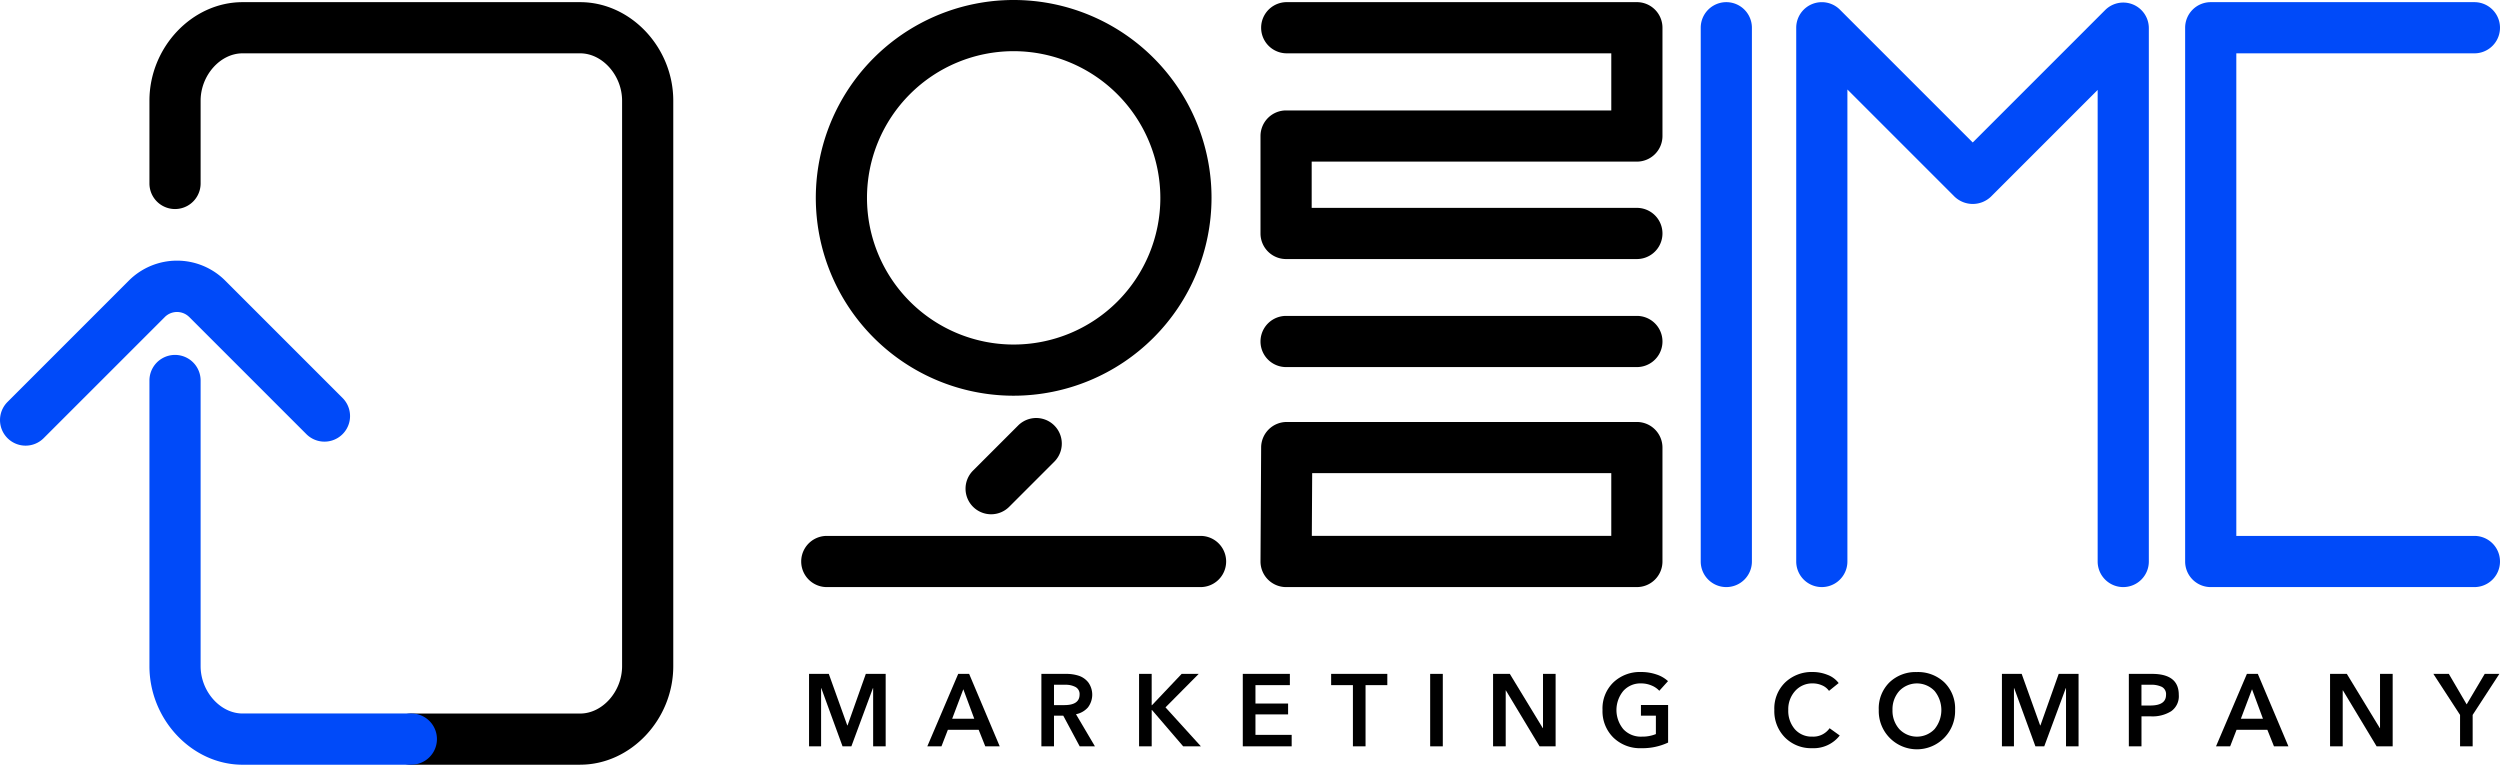
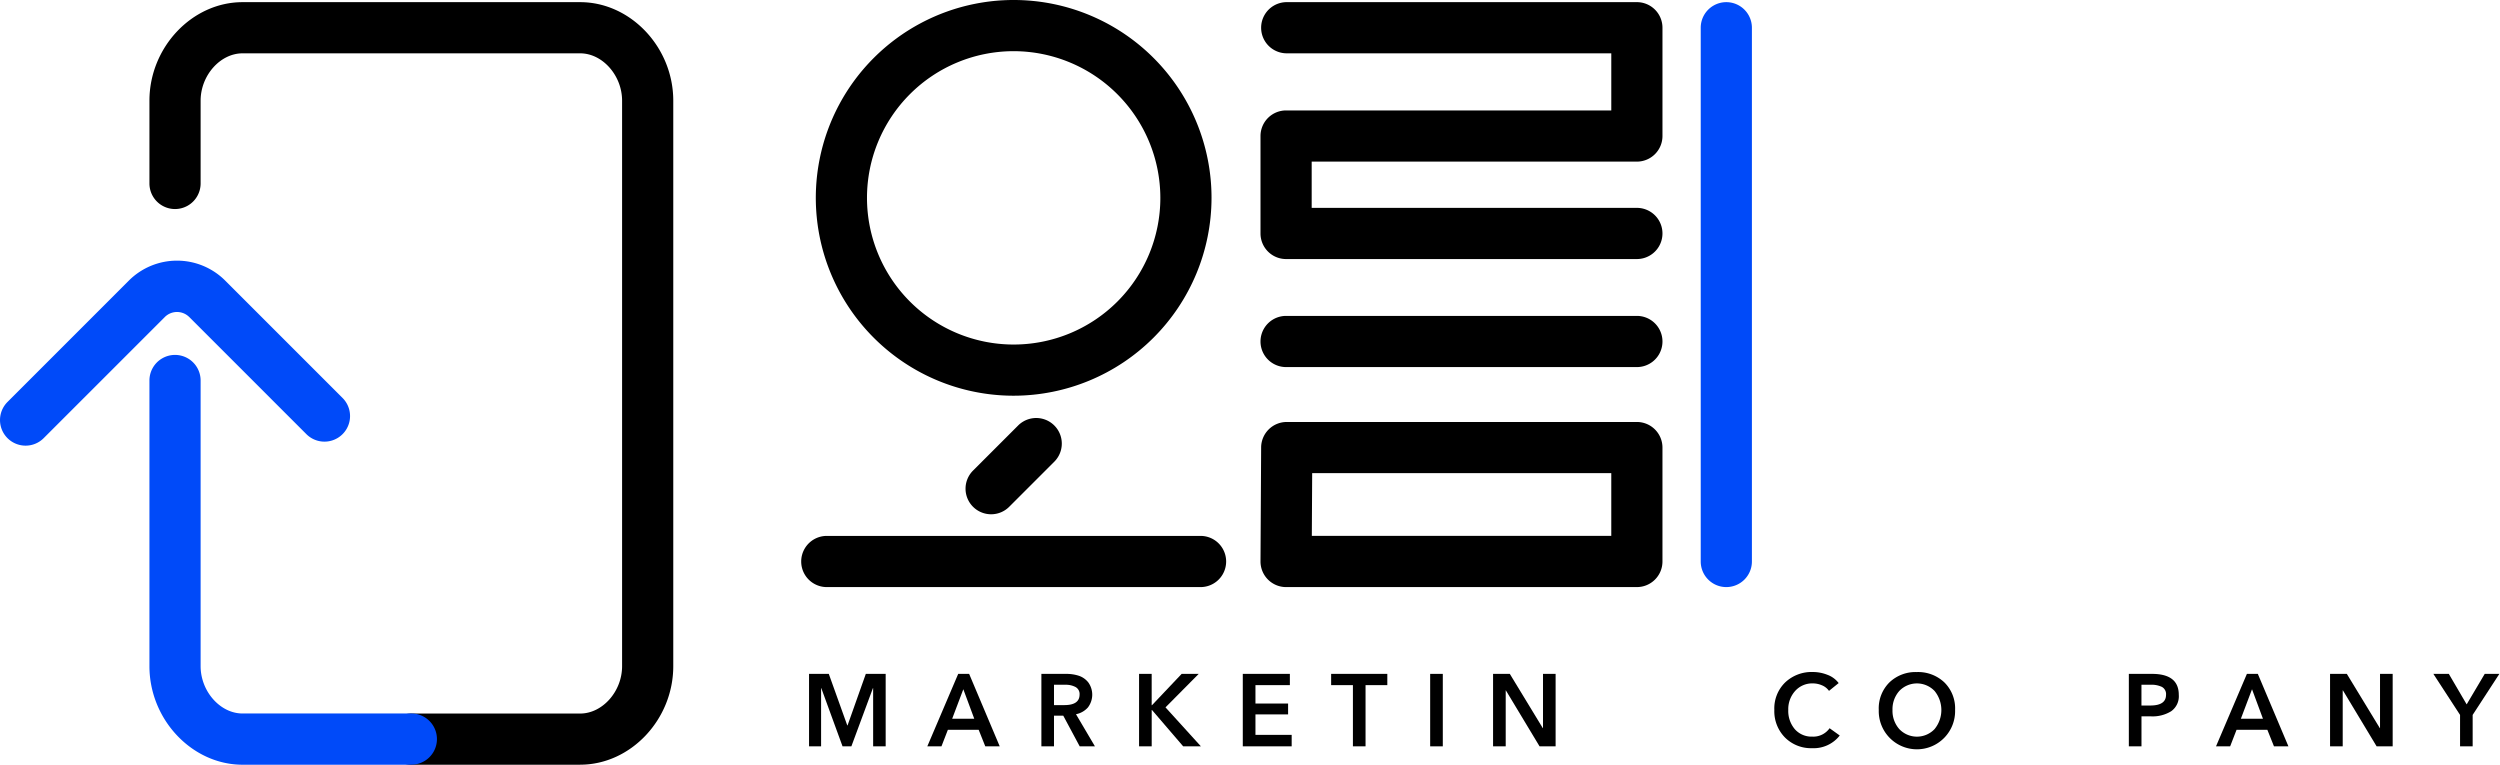
<svg xmlns="http://www.w3.org/2000/svg" width="337.05" height="103.094" viewBox="0 0 337.05 103.094">
  <defs>
    <clipPath id="a">
      <rect width="337.05" height="103.094" transform="translate(0 0.001)" fill="none" />
    </clipPath>
  </defs>
  <g transform="translate(-791.975 -2734.953)">
    <g transform="translate(791.975 2734.953)">
      <g clip-path="url(#a)">
        <path d="M3.45,60.082a3.45,3.45,0,0,1-2.439-5.889L17.373,37.829a9.183,9.183,0,0,1,12.986,0L46.184,53.654a3.449,3.449,0,0,1-4.878,4.878L25.479,42.709a2.336,2.336,0,0,0-3.226,0L5.889,59.071A3.438,3.438,0,0,1,3.45,60.082" fill="#004af9" />
        <path d="M78.217,103.1H55.459a3.45,3.45,0,1,1,0-6.9H78.217c3.012,0,5.653-2.983,5.653-6.383V13.573c0-3.4-2.642-6.383-5.653-6.383H32.7c-3.012,0-5.653,2.983-5.653,6.383v11.16a3.45,3.45,0,1,1-6.9,0V13.573C20.148,6.374,25.9.291,32.7.291H78.217c6.8,0,12.553,6.084,12.553,13.283V89.813c0,7.2-5.749,13.283-12.553,13.283" />
        <path d="M55.459,103.1H32.7c-6.8,0-12.553-6.082-12.553-13.283V51.3a3.45,3.45,0,1,1,6.9,0v38.51c0,3.4,2.642,6.383,5.653,6.383H55.459a3.45,3.45,0,1,1,0,6.9" fill="#004af9" />
        <path d="M109.075,100.623v-9.77h2.663l2.489,6.941h.041l2.461-6.941h2.677v9.77h-1.689V92.771h-.028l-2.907,7.852h-1.19l-2.867-7.852H110.7v7.852Z" />
        <path d="M125.02,100.623l4.165-9.77h1.474l4.124,9.77h-1.947l-.892-2.234h-4.151l-.866,2.234Zm3.353-3.726h2.976l-1.474-3.973Z" />
        <path d="M140.4,100.623v-9.77h3.326a5.416,5.416,0,0,1,1.724.255,2.709,2.709,0,0,1,1.285.911,2.831,2.831,0,0,1-.06,3.355,2.881,2.881,0,0,1-1.61.917l2.556,4.333h-2.055l-2.218-4.14H142.1v4.14Zm1.7-5.561h1.393q2.054,0,2.056-1.42a1.072,1.072,0,0,0-.554-1.022,2.785,2.785,0,0,0-1.352-.3H142.1Z" />
        <path d="M153.569,100.623v-9.77h1.7v4.223h.041l4-4.223h2.3l-4.477,4.514,4.775,5.257H159.52l-4.207-4.9h-.041v4.9Z" />
        <path d="M167.553,100.623v-9.77H173.9V92.37h-4.639v2.484h4.4v1.463h-4.4v2.76h4.883v1.546Z" />
        <path d="M182.4,100.623V92.37h-2.936V90.852h7.574V92.37h-2.935v8.252Z" />
        <rect width="1.703" height="9.77" transform="translate(192.815 90.852)" />
        <path d="M201.295,100.623v-9.77h2.259L208,98.166h.028V90.852h1.7v9.77h-2.164l-4.544-7.547H203v7.547Z" />
-         <path d="M224.894,95.048v5.065a8.136,8.136,0,0,1-3.611.758,5.152,5.152,0,0,1-3.773-1.435,4.987,4.987,0,0,1-1.459-3.725A4.883,4.883,0,0,1,217.517,92a5.18,5.18,0,0,1,3.726-1.4,6.334,6.334,0,0,1,2.076.331,4.2,4.2,0,0,1,1.562.9l-1.175,1.3a2.874,2.874,0,0,0-1.042-.711,3.545,3.545,0,0,0-1.406-.283,3.091,3.091,0,0,0-2.408,1.02,4.05,4.05,0,0,0,.007,5.149,3.209,3.209,0,0,0,2.482,1.007,4.845,4.845,0,0,0,1.907-.345V96.483h-2.015V95.048Z" />
        <path d="M247.885,92.094l-1.3,1.049a2.182,2.182,0,0,0-.953-.752,3.109,3.109,0,0,0-1.224-.255,3.076,3.076,0,0,0-2.387,1.021,3.66,3.66,0,0,0-.926,2.554,3.78,3.78,0,0,0,.886,2.6,2.994,2.994,0,0,0,2.36,1,2.685,2.685,0,0,0,2.325-1.132l1.367.981a4.443,4.443,0,0,1-3.706,1.71,4.959,4.959,0,0,1-3.678-1.442,5.049,5.049,0,0,1-1.434-3.718A4.891,4.891,0,0,1,240.683,92a5.18,5.18,0,0,1,3.726-1.4,5.337,5.337,0,0,1,1.967.379,3.332,3.332,0,0,1,1.509,1.111" />
        <path d="M253.294,95.711A4.93,4.93,0,0,1,254.734,92a5.085,5.085,0,0,1,3.686-1.393A5.143,5.143,0,0,1,262.138,92a4.919,4.919,0,0,1,1.448,3.713,5.148,5.148,0,1,1-10.291,0m1.852,0a3.706,3.706,0,0,0,.92,2.588,3.284,3.284,0,0,0,4.747,0,4.064,4.064,0,0,0,.007-5.142,3.288,3.288,0,0,0-4.761,0,3.693,3.693,0,0,0-.913,2.554" />
-         <path d="M269.9,100.623v-9.77h2.663l2.487,6.941h.043l2.46-6.941h2.678v9.77h-1.691V92.771h-.028l-2.907,7.852h-1.19l-2.866-7.852h-.028v7.852Z" />
        <path d="M287.01,100.623v-9.77h3.123q3.612,0,3.611,2.829a2.465,2.465,0,0,1-1.028,2.208,4.742,4.742,0,0,1-2.69.69h-1.312v4.043Zm1.7-5.506H289.9q2.125,0,2.124-1.435a1.1,1.1,0,0,0-.561-1.076,3.312,3.312,0,0,0-1.508-.29h-1.244Z" />
        <path d="M298.762,100.623l4.165-9.77H304.4l4.125,9.77h-1.947l-.894-2.234h-4.151l-.865,2.234Zm3.353-3.726h2.975l-1.473-3.973Z" />
        <path d="M314.138,100.623v-9.77H316.4l4.449,7.314h.026V90.852h1.705v9.77h-2.164l-4.544-7.547h-.028v7.547Z" />
        <path d="M331.665,100.623V96.386l-3.6-5.534h2.084l2.406,4.112,2.436-4.112h1.973l-3.6,5.534v4.237Z" />
        <path d="M133.623,69.334a3.45,3.45,0,0,1-2.439-5.889l6.08-6.079a3.449,3.449,0,1,1,4.878,4.878l-6.08,6.079a3.438,3.438,0,0,1-2.439,1.011" />
        <path d="M136.664,53.35a26.675,26.675,0,1,1,26.674-26.675A26.705,26.705,0,0,1,136.664,53.35m0-46.45a19.775,19.775,0,1,0,19.774,19.774A19.8,19.8,0,0,0,136.664,6.9" />
        <path d="M161.859,79.151H111.468a3.45,3.45,0,0,1,0-6.9h50.391a3.45,3.45,0,0,1,0,6.9" />
        <path d="M232.742,79.151a3.45,3.45,0,0,1-3.45-3.45V3.741a3.45,3.45,0,0,1,6.9,0V75.7a3.45,3.45,0,0,1-3.45,3.45" fill="#004af9" />
-         <path d="M333.6,79.151H298.05a3.45,3.45,0,0,1-3.45-3.45V3.741a3.45,3.45,0,0,1,3.45-3.45H333.6a3.45,3.45,0,1,1,0,6.9H301.5v65.06h32.1a3.45,3.45,0,1,1,0,6.9" fill="#004af9" />
-         <path d="M286.256,79.151a3.45,3.45,0,0,1-3.45-3.45V12.126l-14.4,14.4a3.552,3.552,0,0,1-4.879,0l-14.46-14.46V75.7a3.45,3.45,0,1,1-6.9,0V3.741A3.449,3.449,0,0,1,248.052,1.3l17.911,17.909L283.817,1.357A3.449,3.449,0,0,1,289.706,3.8V75.7a3.45,3.45,0,0,1-3.45,3.45" fill="#004af9" />
        <path d="M220.685,49.49H173.391a3.45,3.45,0,0,1,0-6.9h47.294a3.45,3.45,0,1,1,0,6.9" />
        <path d="M220.684,34.926H173.391a3.45,3.45,0,0,1-3.45-3.45V18.339a3.45,3.45,0,0,1,3.45-3.45h43.843v-7.7H173.476a3.45,3.45,0,0,1,0-6.9h47.208a3.45,3.45,0,0,1,3.45,3.45v14.6a3.45,3.45,0,0,1-3.45,3.45H176.841v6.236h43.843a3.45,3.45,0,0,1,0,6.9" />
        <path d="M220.684,79.151H173.391a3.451,3.451,0,0,1-3.45-3.47l.086-15.359a3.449,3.449,0,0,1,3.45-3.43h47.206a3.448,3.448,0,0,1,3.45,3.45V75.7a3.449,3.449,0,0,1-3.45,3.45m-43.823-6.9h40.373V63.792H176.908Z" />
      </g>
    </g>
  </g>
</svg>